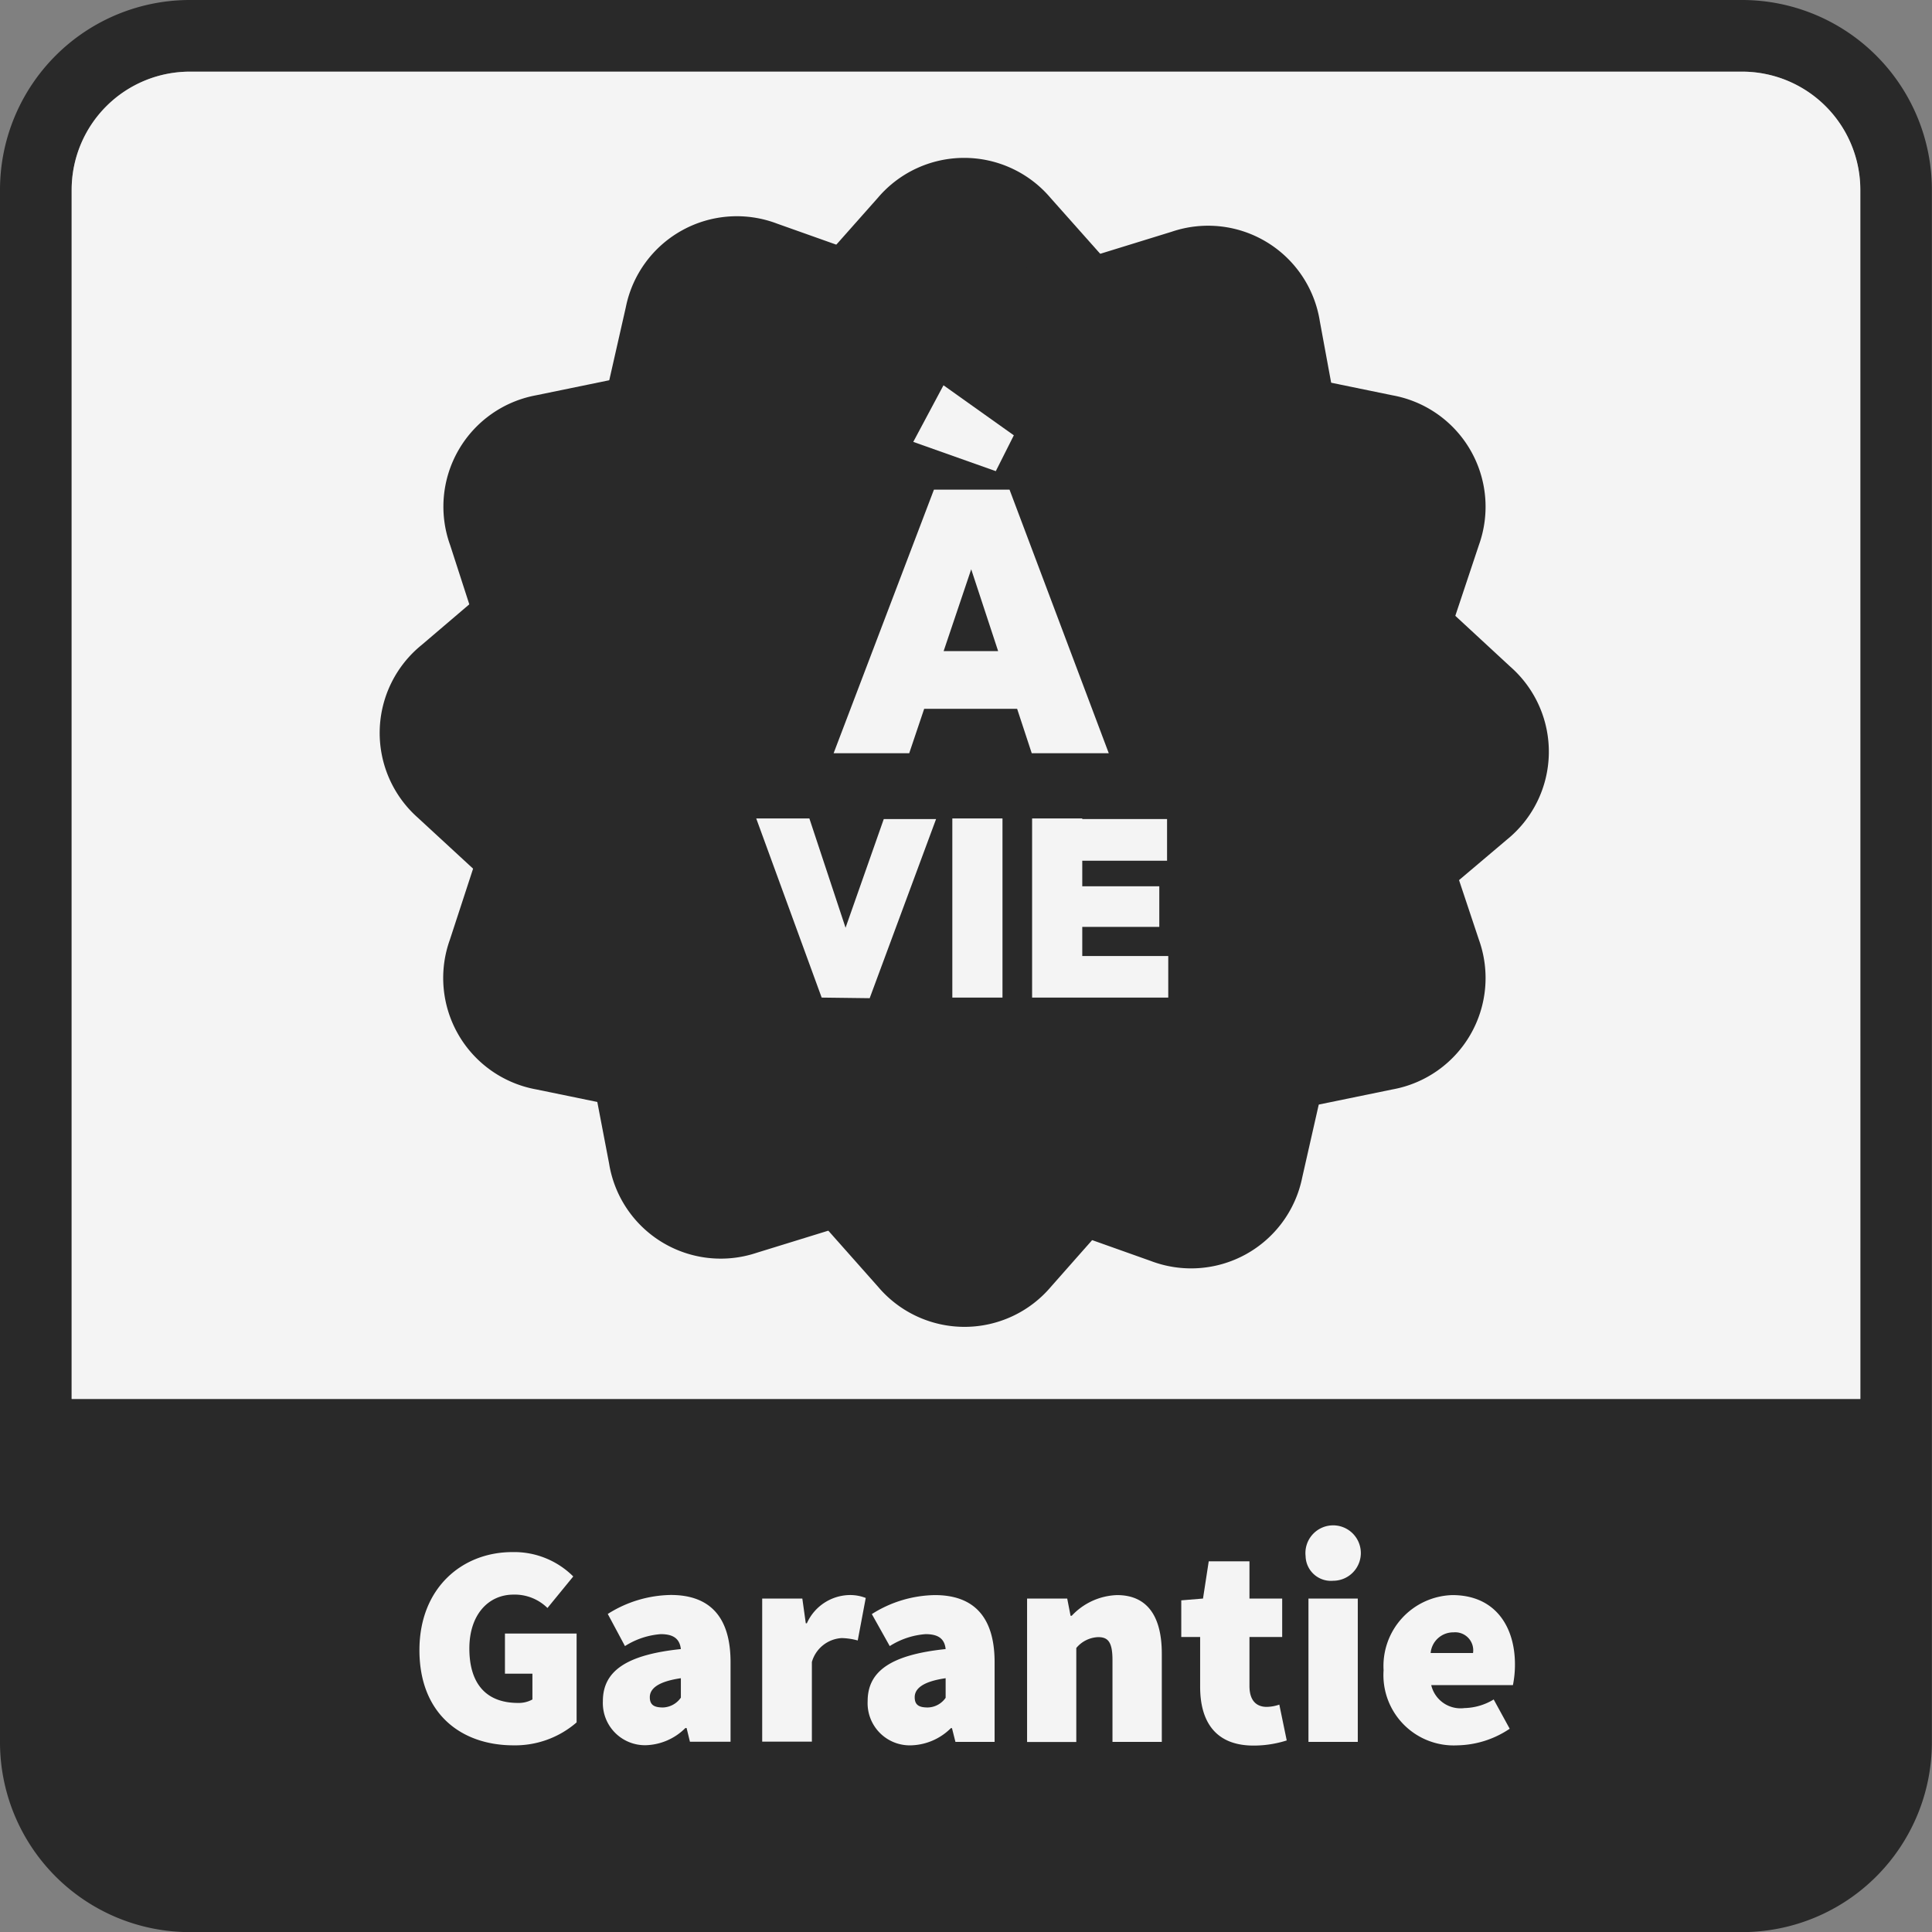
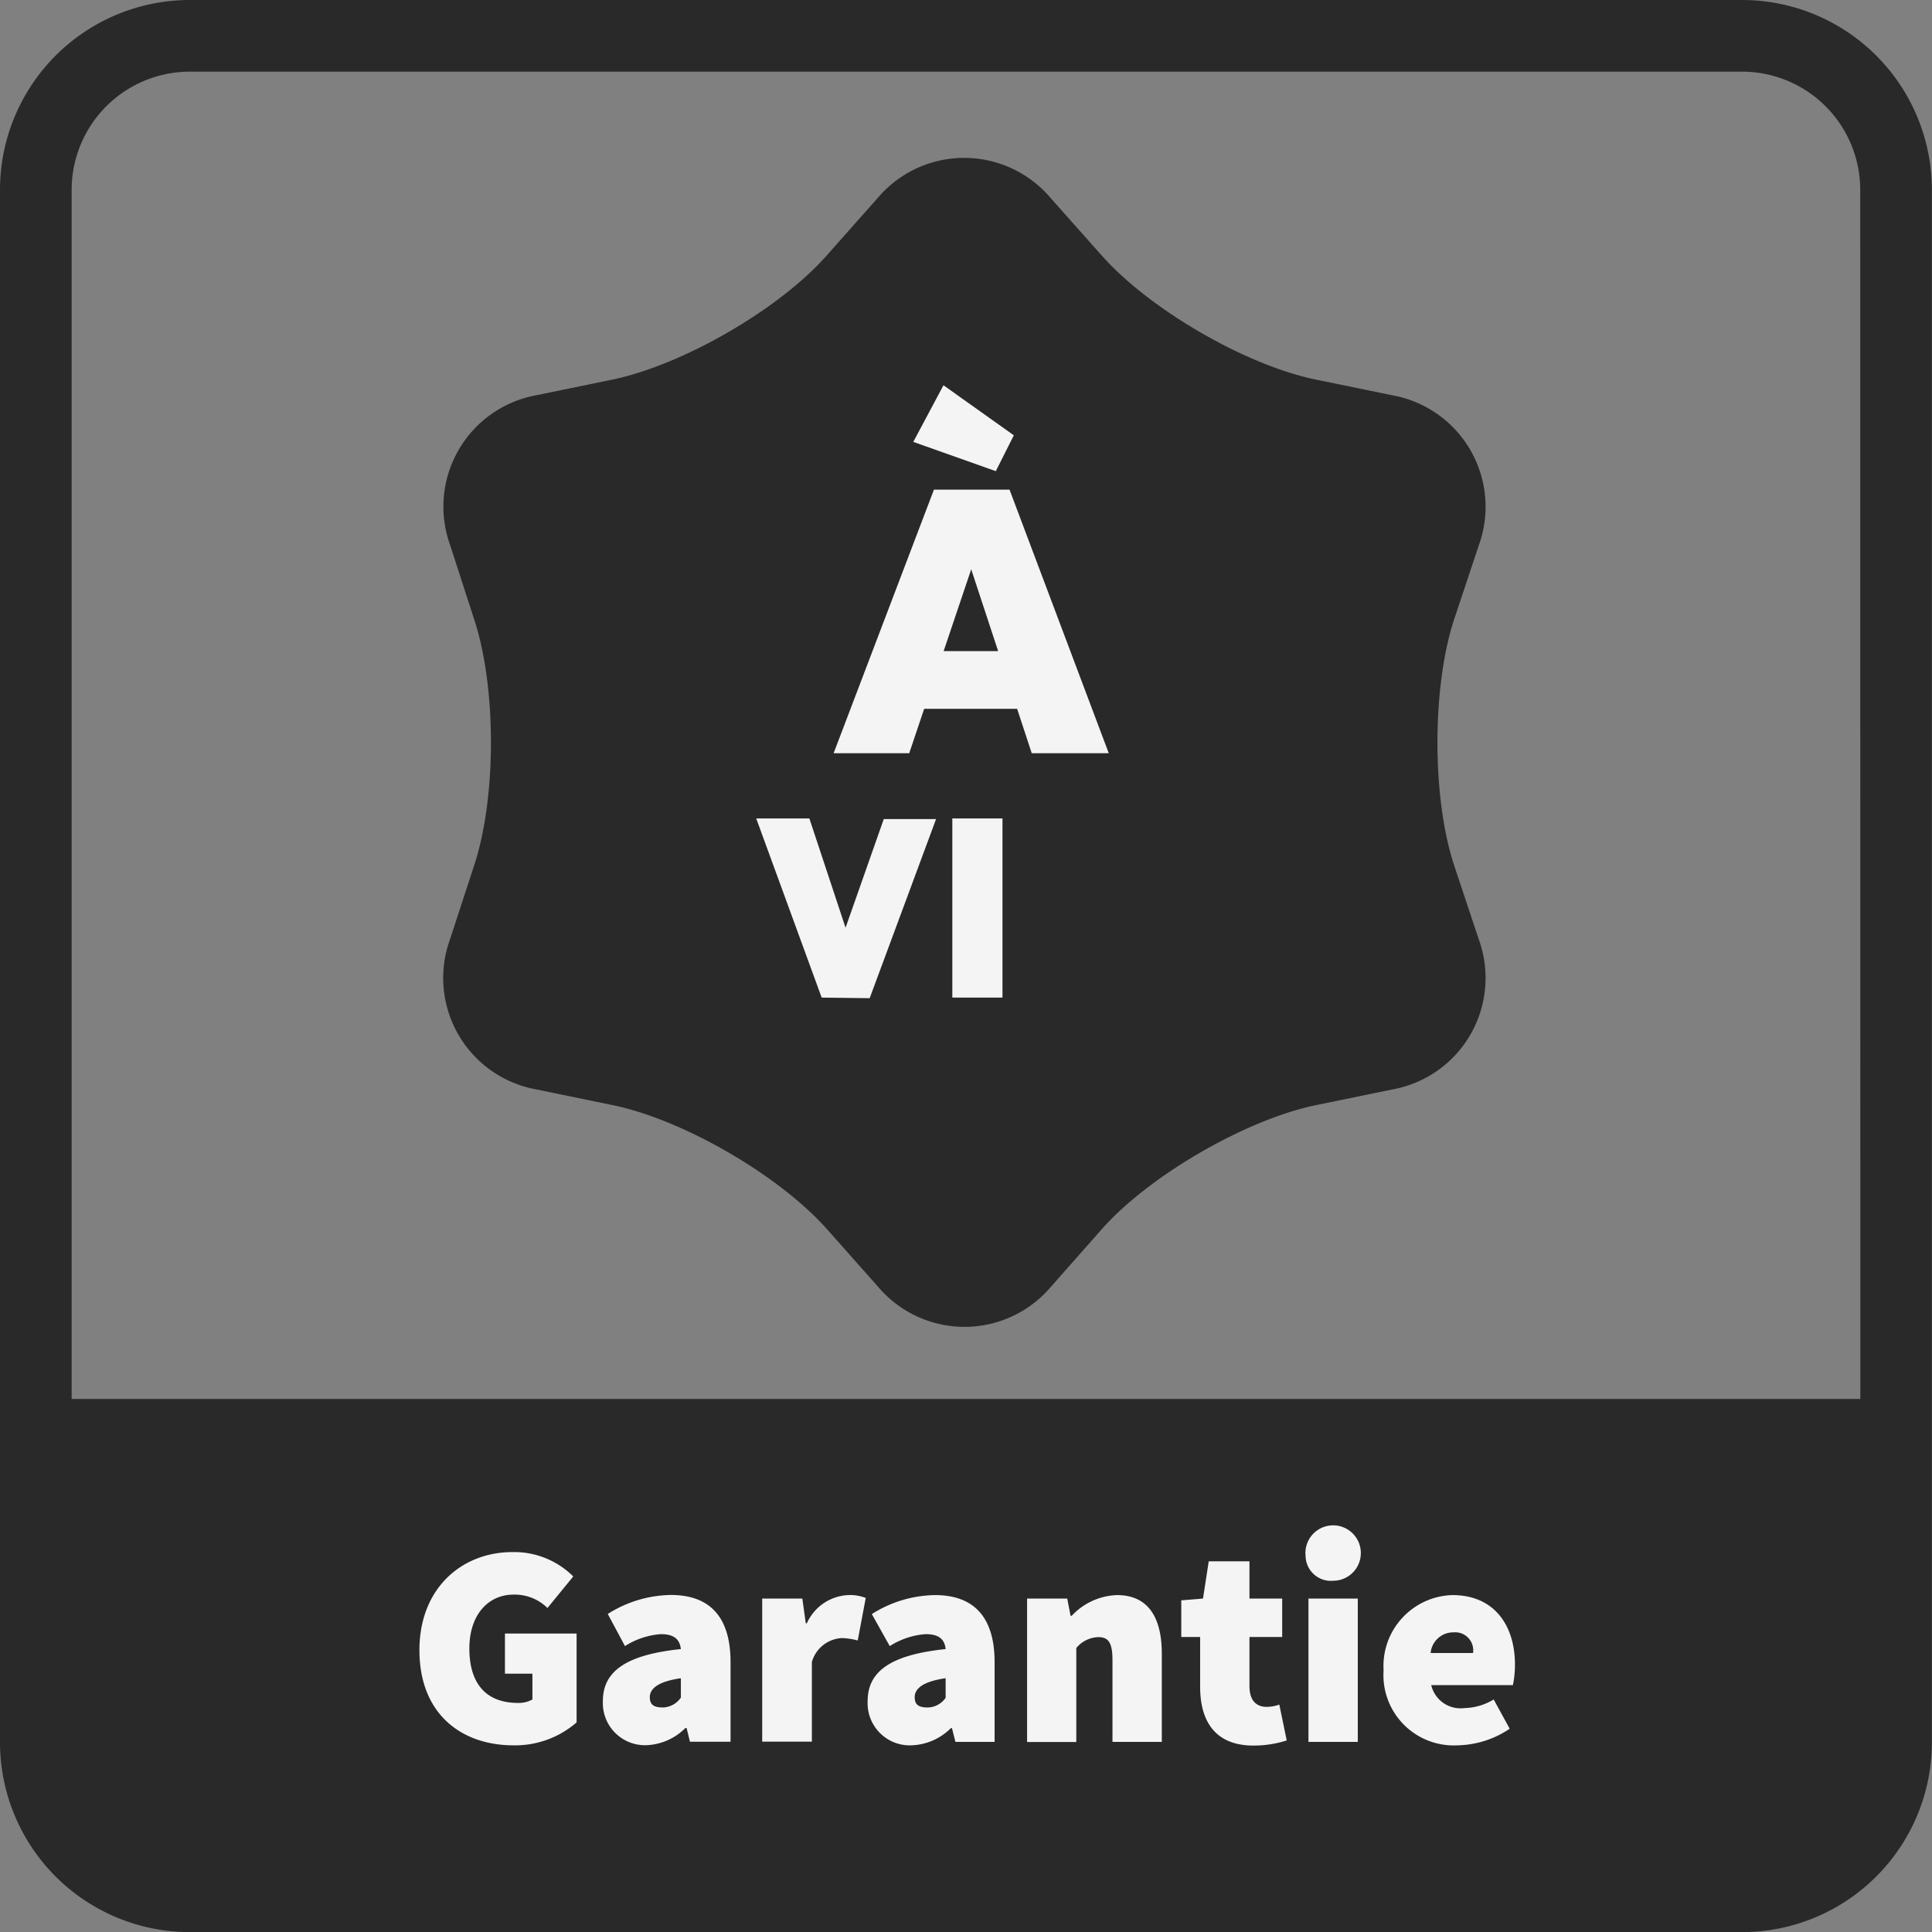
<svg xmlns="http://www.w3.org/2000/svg" viewBox="0 0 161.77 161.78">
  <rect x="0" y="0" width="161.77" height="161.78" fill="#808080" stroke="none" />
  <g id="a696210a-d10f-4711-816b-b9b25e1cd922" data-name="Calque 1">
    <g>
      <path d="M145.89,0h-130A15.9,15.9,0,0,0,0,15.89v130a15.9,15.9,0,0,0,15.88,15.89h130a15.9,15.9,0,0,0,15.88-15.89v-130A15.9,15.9,0,0,0,145.89,0Zm9.88,117.14H6V15.89A9.9,9.9,0,0,1,15.88,6h130a9.9,9.9,0,0,1,9.88,9.89Z" style="fill: #292929" />
-       <path d="M155.77,15.89V117.14H6V15.89A9.9,9.9,0,0,1,15.88,6h130A9.9,9.9,0,0,1,155.77,15.89Z" style="fill: #f4f4f4" />
    </g>
    <path d="M39.69,72.5c1.89-5.69,1.89-15,0-20.68l-2-6.18A9.48,9.48,0,0,1,44.88,33.1l6.37-1.31c5.88-1.21,13.94-5.86,17.92-10.34l4.32-4.87a9.48,9.48,0,0,1,14.48,0l4.33,4.87c4,4.48,12,9.13,17.91,10.34l6.38,1.31a9.48,9.48,0,0,1,7.24,12.54l-2.06,6.18c-1.88,5.69-1.88,15,0,20.68l2.06,6.18a9.48,9.48,0,0,1-7.24,12.54l-6.38,1.31c-5.87,1.21-13.93,5.87-17.91,10.34L88,107.74a9.48,9.48,0,0,1-14.48,0l-4.32-4.87c-4-4.47-12-9.13-17.92-10.34l-6.37-1.31a9.48,9.48,0,0,1-7.24-12.54Z" style="fill: #292929" />
-     <path d="M40.26,49.78c4.56-3.89,9.37-11.86,10.7-17.7l1.44-6.35a9.48,9.48,0,0,1,12.68-7l6.14,2.18c5.65,2,15,2.19,20.68.41l6.22-1.92a9.47,9.47,0,0,1,12.39,7.49l1.18,6.4c1.09,5.89,5.58,14.05,10,18.12l4.78,4.42a9.47,9.47,0,0,1-.29,14.47l-5,4.23c-4.56,3.89-9.38,11.86-10.7,17.7l-1.44,6.35a9.49,9.49,0,0,1-12.69,7l-6.13-2.18c-5.65-2-15-2.19-20.68-.41l-6.22,1.92A9.47,9.47,0,0,1,51,97.42L49.77,91c-1.09-5.89-5.58-14-10-18.12L35,68.48A9.48,9.48,0,0,1,35.31,54Z" style="fill: #292929" />
    <path d="M69.8,63.07,78.2,41h6.33l8.31,22.07H86.39L80.22,44.32h2.23L76.13,63.07Zm5.46-3.72V54.52H87.6v4.83Zm8.12-19.9L76.47,37,79,32.26l5.89,4.19Z" style="fill: #f4f4f4" />
    <g>
      <path d="M68.8,83.53l-5.48-15h4.45l4,12.08h-2L74,68.58h4.38l-5.56,15Z" style="fill: #f4f4f4" />
      <path d="M79.74,83.53v-15h4.2v15Z" style="fill: #f4f4f4" />
-       <path d="M86.42,83.53v-15h4.2v15Zm3.4-11.46V68.58h7.9v3.49Zm0,5.54v-3.4h7.25v3.4Zm0,5.92V80.05h8v3.48Z" style="fill: #f4f4f4" />
    </g>
    <g>
      <path d="M35.12,138.17c0-5.23,3.6-8.21,7.77-8.21A7,7,0,0,1,48,132l-2.16,2.64A3.9,3.9,0,0,0,43,133.52c-2.11,0-3.7,1.68-3.7,4.51s1.3,4.56,4.08,4.56a2.37,2.37,0,0,0,1.2-.29v-2.16h-2.3v-3.36h6v7.44A7.85,7.85,0,0,1,43,146.14C38.62,146.14,35.12,143.5,35.12,138.17Z" style="fill: #f4f4f4" />
      <path d="M50.48,142.44c0-2.49,1.92-3.88,6.53-4.36-.1-.87-.63-1.25-1.68-1.25a6.46,6.46,0,0,0-3,1l-1.44-2.69a10.11,10.11,0,0,1,5.28-1.59c3.12,0,5,1.68,5,5.62v6.67H57.77l-.28-1.15h-.1a4.89,4.89,0,0,1-3.31,1.44A3.53,3.53,0,0,1,50.48,142.44Zm6.53-.28v-1.64c-2,.29-2.6.92-2.6,1.59s.39.86,1.11.86A1.9,1.9,0,0,0,57,142.16Z" style="fill: #f4f4f4" />
      <path d="M63.82,133.85h3.36l.29,2.07h.09A4,4,0,0,1,71,133.56a3.6,3.6,0,0,1,1.49.24l-.67,3.56a5.47,5.47,0,0,0-1.34-.2,2.76,2.76,0,0,0-2.5,2v6.67H63.82Z" style="fill: #f4f4f4" />
      <path d="M72.65,142.44c0-2.49,1.92-3.88,6.53-4.36-.09-.87-.62-1.25-1.68-1.25a6.46,6.46,0,0,0-3,1L73,135.15a10.11,10.11,0,0,1,5.28-1.59c3.12,0,5,1.68,5,5.62v6.67H80l-.29-1.15h-.09a4.9,4.9,0,0,1-3.32,1.44A3.53,3.53,0,0,1,72.65,142.44Zm6.53-.28v-1.64c-2,.29-2.59.92-2.59,1.59s.38.86,1.1.86A1.87,1.87,0,0,0,79.18,142.16Z" style="fill: #f4f4f4" />
      <path d="M86,133.85h3.36l.28,1.44h.1a5.43,5.43,0,0,1,3.79-1.73c2.64,0,3.75,1.92,3.75,4.9v7.39H93.15V139c0-1.54-.39-1.92-1.2-1.92a2.5,2.5,0,0,0-1.83.91v7.87H86Z" style="fill: #f4f4f4" />
      <path d="M100.49,141.24v-4.17H98.91V134l1.82-.15.48-3.12h3.41v3.12h2.74v3.22h-2.74v4.1c0,1.32.67,1.75,1.44,1.75a3.4,3.4,0,0,0,1.06-.19l.62,3a9.1,9.1,0,0,1-2.83.43C101.79,146.14,100.49,144.17,100.49,141.24Z" style="fill: #f4f4f4" />
      <path d="M109.32,130.3a2.32,2.32,0,1,1,2.31,2.06A2.12,2.12,0,0,1,109.32,130.3Zm.24,3.55h4.13v12h-4.13Z" style="fill: #f4f4f4" />
      <path d="M115.85,139.85a5.94,5.94,0,0,1,5.76-6.29c3.56,0,5.24,2.6,5.24,5.81a8.74,8.74,0,0,1-.17,1.73h-6.84a2.52,2.52,0,0,0,2.78,1.92,4.91,4.91,0,0,0,2.45-.72l1.34,2.45a8.07,8.07,0,0,1-4.37,1.39A5.89,5.89,0,0,1,115.85,139.85Zm7.49-1.44a1.51,1.51,0,0,0-1.63-1.73,1.9,1.9,0,0,0-1.92,1.73Z" style="fill: #f4f4f4" />
    </g>
  </g>
</svg>